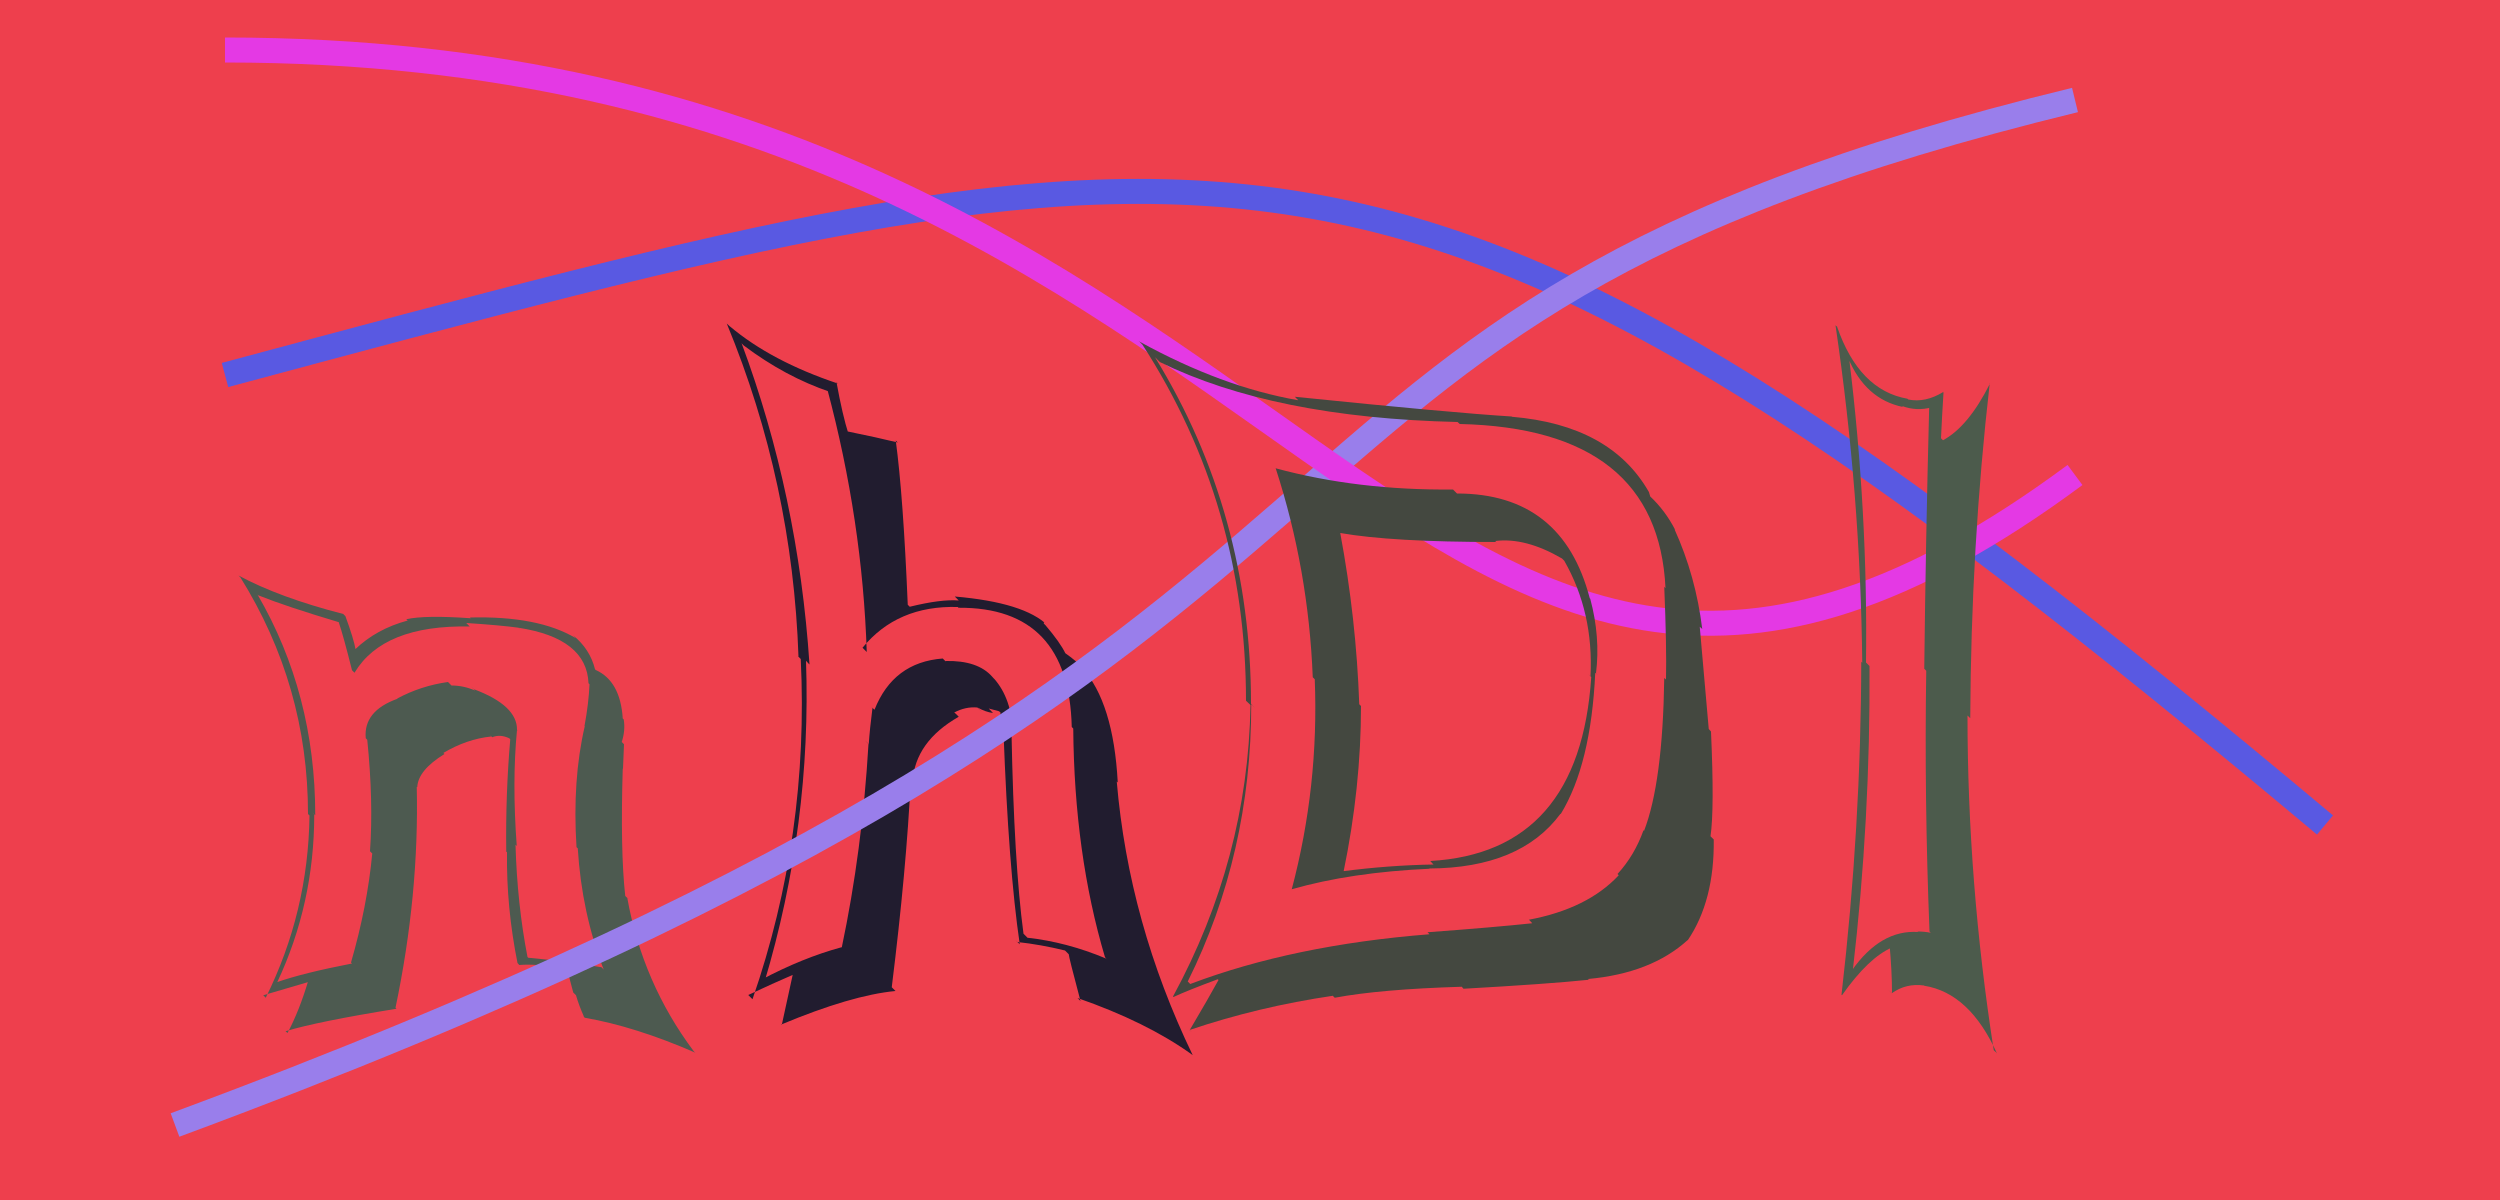
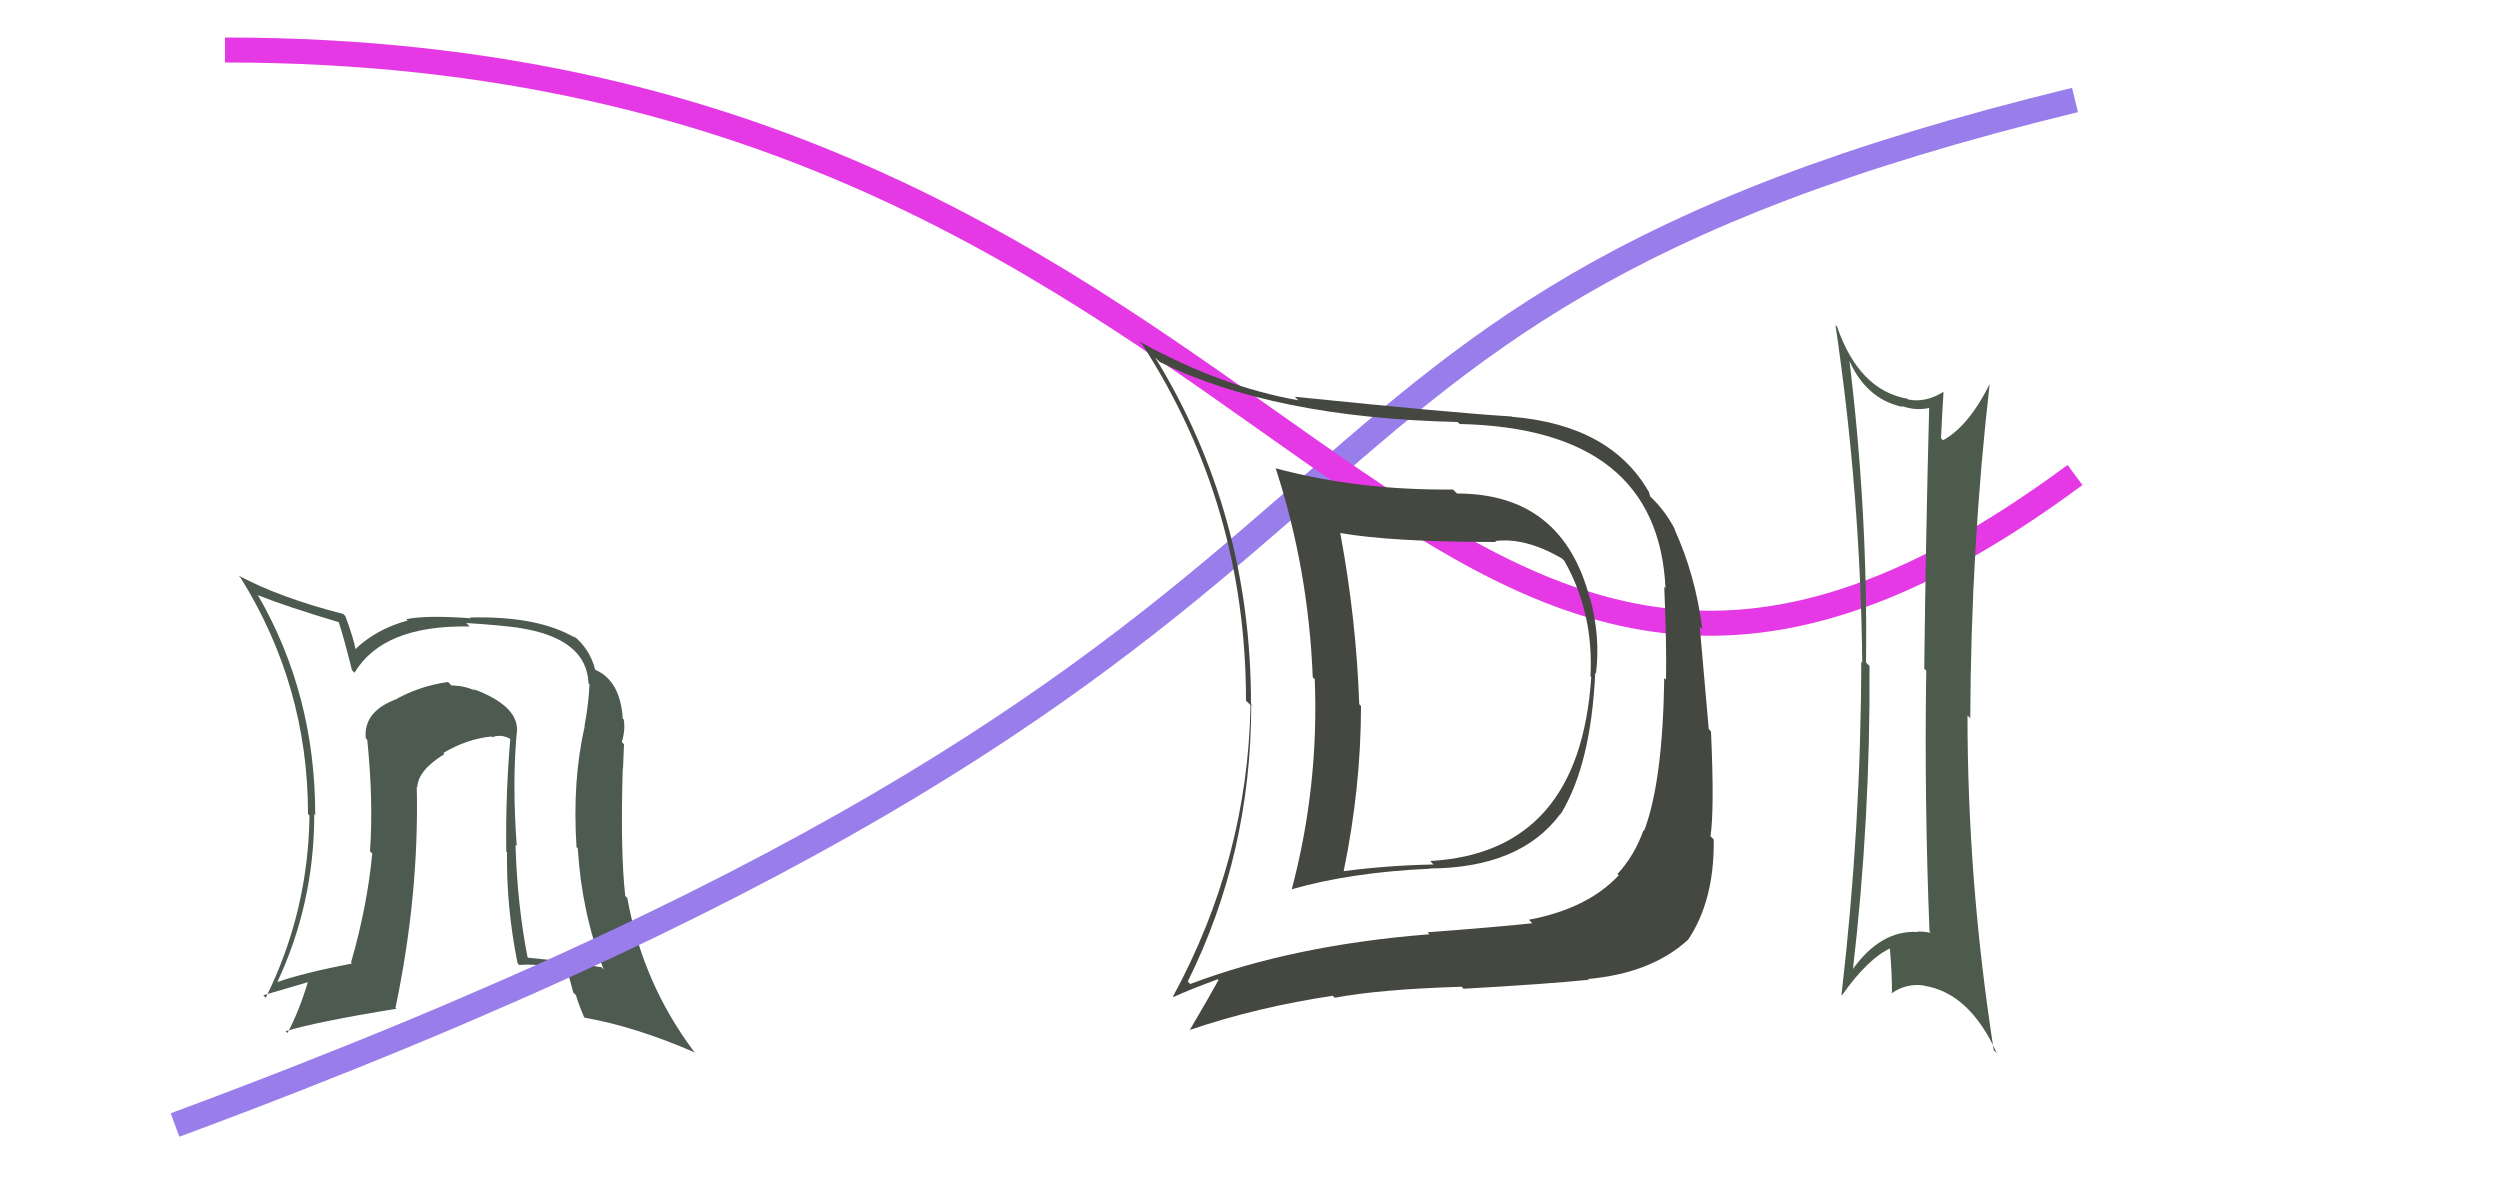
<svg xmlns="http://www.w3.org/2000/svg" width="100" height="48" viewBox="0,0,100,48">
-   <rect width="100%" height="100%" fill="#ee3f4d" />
  <path fill="#4d5a50" d="M20.72 29.24L20.69 29.20L20.68 29.19Q20.69 28.22 18.96 27.57L18.83 27.45L19.00 27.62Q18.54 27.42 18.06 27.42L17.98 27.34L17.92 27.28Q16.84 27.43 15.89 27.94L15.74 27.79L15.90 27.95Q14.53 28.44 14.63 29.53L14.62 29.52L14.69 29.59Q14.94 32.05 14.80 34.05L14.79 34.04L14.89 34.14Q14.69 36.26 14.04 38.50L14.03 38.49L14.08 38.54Q12.12 38.92 11.07 39.29L11.08 39.31L11.08 39.31Q12.57 36.15 12.57 32.58L12.49 32.49L12.61 32.61Q12.61 27.75 10.30 23.78L10.34 23.82L10.35 23.82Q11.42 24.25 13.56 24.89L13.56 24.89L13.55 24.89Q13.74 25.45 14.08 26.81L14.16 26.89L14.18 26.91Q15.33 24.99 18.79 25.06L18.73 25.00L18.65 24.92Q20.03 25.01 20.75 25.11L20.81 25.17L20.74 25.11Q23.47 25.53 23.54 27.33L23.52 27.31L23.58 27.37Q23.55 28.12 23.38 29.04L23.37 29.03L23.39 29.05Q22.89 31.20 23.06 33.88L23.07 33.90L23.11 33.93Q23.27 36.51 24.15 38.79L24.11 38.74L24.06 38.69Q22.66 38.45 21.13 38.31L21.10 38.28L21.10 38.28Q20.69 36.17 20.62 33.79L20.54 33.71L20.67 33.84Q20.48 31.27 20.68 29.20ZM20.77 38.60L20.72 38.54L20.77 38.60Q21.43 38.54 22.58 38.74L22.71 38.87L22.93 39.70L23.04 39.81Q23.15 40.20 23.36 40.67L23.31 40.62L23.39 40.71Q25.41 41.06 27.82 42.11L27.78 42.08L27.75 42.05Q25.70 39.31 25.09 35.91L25.16 35.98L25.01 35.84Q24.81 34.04 24.91 30.74L24.80 30.63L24.92 30.75Q24.93 30.48 24.96 29.77L24.89 29.70L24.87 29.68Q25.02 29.22 24.95 28.78L24.82 28.64L24.91 28.73Q24.81 27.24 23.83 26.80L23.81 26.78L23.80 26.77Q23.60 25.96 22.92 25.41L23.04 25.54L23.02 25.52Q21.52 24.63 18.80 24.70L18.73 24.63L18.83 24.73Q17.00 24.60 16.25 24.77L16.33 24.84L16.31 24.82Q15.05 25.16 14.20 25.98L14.13 25.91L14.23 26.01Q14.15 25.55 13.81 24.63L13.82 24.65L13.73 24.56Q11.17 23.90 9.54 23.02L9.68 23.16L9.60 23.07Q12.32 27.42 12.32 32.56L12.32 32.56L12.38 32.62Q12.33 36.48 10.63 39.91L10.70 39.98L10.53 39.81Q11.21 39.61 12.37 39.27L12.38 39.28L12.33 39.23Q11.97 40.44 11.50 41.32L11.39 41.22L11.42 41.25Q12.70 40.86 15.86 40.35L15.93 40.42L15.82 40.31Q16.77 35.78 16.67 31.47L16.61 31.42L16.69 31.49Q16.72 30.81 17.78 30.16L17.62 30.01L17.73 30.12Q18.67 29.56 19.65 29.46L19.58 29.39L19.69 29.49Q20.00 29.36 20.37 29.53L20.42 29.58L20.41 29.57Q20.22 31.79 20.25 34.06L20.18 34.00L20.28 34.09Q20.25 36.28 20.70 38.52Z" />
-   <path fill="#211c2f" d="M40.39 29.21L40.46 29.29L40.51 29.33Q40.48 27.95 39.75 27.13L39.78 27.17L39.69 27.07Q39.11 26.41 37.82 26.44L37.85 26.48L37.71 26.34Q35.73 26.49 34.98 28.39L34.85 28.27L34.90 28.31Q34.79 29.16 34.75 29.77L34.58 29.60L34.74 29.75Q34.49 34.02 33.67 37.90L33.65 37.88L33.66 37.89Q32.11 38.31 30.45 39.19L30.49 39.24L30.57 39.31Q32.47 32.96 32.24 26.43L32.34 26.54L32.38 26.58Q31.93 19.81 29.66 13.72L29.68 13.75L29.75 13.82Q31.41 15.07 33.21 15.68L33.22 15.69L33.09 15.56Q34.50 20.84 34.67 26.08L34.67 26.08L34.50 25.91Q35.89 24.21 38.31 24.28L38.25 24.22L38.34 24.31Q42.76 24.28 42.87 29.08L42.83 29.04L42.93 29.14Q42.97 34.15 44.20 38.29L44.29 38.39L44.24 38.34Q42.66 37.68 41.10 37.51L41.04 37.45L40.94 37.35Q40.56 34.52 40.46 29.29ZM40.61 37.60L40.63 37.62L40.69 37.68Q41.62 37.78 42.60 38.02L42.68 38.10L42.75 38.17Q42.75 38.27 43.22 40.04L43.23 40.05L43.10 39.92Q45.86 40.88 47.66 42.17L47.70 42.20L47.71 42.21Q45.15 36.90 44.67 31.26L44.67 31.26L44.71 31.30Q44.54 28.10 43.28 26.71L43.20 26.62L43.23 26.66Q43.14 26.50 42.56 26.09L42.53 26.06L42.62 26.14Q42.40 25.69 41.82 25.01L41.75 24.94L41.76 24.88L41.91 25.02Q40.98 24.10 38.19 23.86L38.32 23.99L38.35 24.02Q37.65 23.96 36.39 24.27L36.35 24.23L36.31 24.19Q36.13 19.86 35.83 17.62L35.77 17.56L35.91 17.70Q35.14 17.51 33.82 17.24L33.80 17.23L33.94 17.36Q33.70 16.61 33.46 15.29L33.46 15.29L33.51 15.34Q30.85 14.45 29.19 13.05L29.24 13.10L29.07 12.94Q31.70 19.31 31.94 26.28L31.92 26.25L32.03 26.36Q32.37 33.41 30.10 39.97L30.06 39.93L29.93 39.80Q30.86 39.36 31.88 38.92L31.75 38.80L31.27 41.00L31.25 40.98Q34.05 39.81 35.82 39.64L35.73 39.55L35.67 39.49Q36.26 34.74 36.43 31.21L36.41 31.18L36.50 31.27Q36.61 29.66 38.35 28.67L38.22 28.54L38.17 28.50Q38.62 28.26 39.09 28.30L39.26 28.46L39.10 28.30Q39.42 28.48 39.72 28.52L39.55 28.34L39.96 28.45L40.02 28.50Q40.00 28.83 40.11 29.24L40.06 29.19L40.14 29.28Q40.34 34.71 40.79 37.77Z" />
-   <path d="M9 15 C50 4,56 2,93 33" stroke="#5959e2" fill="none" />
  <path d="M7 45 C61 25,46 13,83 4" stroke="#997eeb" fill="none" />
  <path d="M9 2 C53 2,56 39,83 19" stroke="#e439e4" fill="none" />
  <path fill="#4c5b4c" d="M73.97 14.37L73.86 14.26L73.93 14.33Q74.62 15.97 76.12 16.28L76.13 16.29L76.08 16.24Q76.67 16.46 77.28 16.29L77.15 16.15L77.17 16.17Q77.03 21.51 76.97 26.75L77.07 26.85L77.05 26.83Q76.97 31.95 77.18 37.26L77.14 37.22L77.23 37.31Q76.97 37.26 76.70 37.26L76.66 37.21L76.73 37.28Q75.23 37.18 74.08 38.81L74.16 38.89L74.11 38.84Q74.82 32.76 74.78 26.64L74.66 26.52L74.64 26.50Q74.72 20.49 73.97 14.37ZM73.75 39.88L73.67 39.80L73.68 39.81Q74.75 38.29 75.70 37.89L75.63 37.81L75.58 37.77Q75.68 38.85 75.68 39.73L75.53 39.59L75.67 39.73Q76.25 39.32 76.96 39.42L77.01 39.47L76.97 39.43Q78.79 39.72 79.88 42.14L79.83 42.08L79.75 42.01Q78.70 35.28 78.70 28.62L78.77 28.69L78.81 28.73Q78.84 21.86 79.59 15.33L79.61 15.35L79.60 15.34Q78.74 17.06 77.72 17.61L77.61 17.50L77.64 17.53Q77.68 16.65 77.74 15.70L77.71 15.66L77.73 15.68Q77.01 16.12 76.33 15.98L76.22 15.87L76.30 15.95Q74.36 15.61 73.48 13.06L73.51 13.09L73.42 13.01Q74.42 19.78 74.49 26.51L74.39 26.41L74.45 26.47Q74.44 33.06 73.66 39.79Z" />
  <path fill="#444840" d="M58.10 19.56L58.20 19.66L58.12 19.58Q54.31 19.62 51.02 18.73L51.08 18.80L51.03 18.74Q52.34 22.77 52.51 27.09L52.64 27.22L52.59 27.17Q52.76 31.46 51.67 35.57L51.66 35.55L51.67 35.57Q54.05 34.89 57.18 34.75L57.19 34.77L57.17 34.74Q60.82 34.72 62.42 32.55L62.42 32.55L62.43 32.56Q63.64 30.58 63.81 26.91L63.92 27.01L63.84 26.93Q64.02 25.48 63.61 23.95L63.50 23.84L63.59 23.93Q62.50 19.74 58.28 19.74ZM47.53 39.28L47.59 39.34L47.51 39.26Q50.05 34.15 50.05 28.17L50.22 28.34L50.04 28.15Q50.04 20.54 46.20 14.29L46.27 14.36L46.39 14.48Q50.93 16.71 58.30 16.88L58.28 16.86L58.39 16.96Q66.32 17.14 66.62 23.53L66.64 23.55L66.57 23.47Q66.67 25.89 66.64 27.18L66.65 27.19L66.57 27.12Q66.51 31.30 65.76 33.24L65.91 33.39L65.74 33.21Q65.38 34.22 64.70 34.96L64.87 35.14L64.75 35.01Q63.50 36.35 61.15 36.79L61.15 36.78L61.29 36.93Q59.79 37.09 57.10 37.29L57.18 37.37L57.18 37.37Q51.73 37.80 47.61 39.36ZM63.57 39.20L63.57 39.21L63.52 39.16Q66.05 38.93 67.51 37.60L67.42 37.51L67.51 37.61Q68.58 36.03 68.55 33.58L68.53 33.56L68.42 33.45Q68.58 32.38 68.44 29.26L68.35 29.16L67.99 25.07L68.09 25.16Q67.83 23.04 66.98 21.17L67.05 21.24L67.01 21.20Q66.61 20.42 66.00 19.85L66.01 19.86L65.95 19.66L65.95 19.67Q64.42 17.00 60.47 16.67L60.49 16.69L60.47 16.66Q58.04 16.51 51.79 15.87L51.79 15.87L51.93 16.01Q48.88 15.48 45.59 13.67L45.53 13.62L45.70 13.79Q49.84 20.21 49.84 28.03L50.01 28.19L50.02 28.21Q49.91 34.35 46.92 39.86L46.96 39.90L46.94 39.88Q47.52 39.61 48.71 39.17L48.78 39.24L48.74 39.20Q48.37 39.88 47.59 41.20L47.66 41.28L47.58 41.20Q50.33 40.27 53.32 39.83L53.29 39.81L53.39 39.91Q55.20 39.57 58.46 39.47L58.47 39.47L58.54 39.55Q61.92 39.36 63.56 39.19ZM63.58 27.01L63.53 26.97L63.65 27.08Q63.19 34.10 57.21 34.44L57.32 34.56L57.34 34.58Q55.55 34.61 53.71 34.85L53.74 34.88L53.74 34.88Q54.44 31.50 54.44 28.24L54.30 28.10L54.37 28.17Q54.25 24.75 53.61 21.32L53.74 21.46L53.61 21.32Q55.66 21.68 59.85 21.68L59.88 21.72L59.81 21.64Q61.02 21.49 62.48 22.34L62.61 22.47L62.57 22.43Q63.75 24.50 63.62 27.05Z" />
</svg>